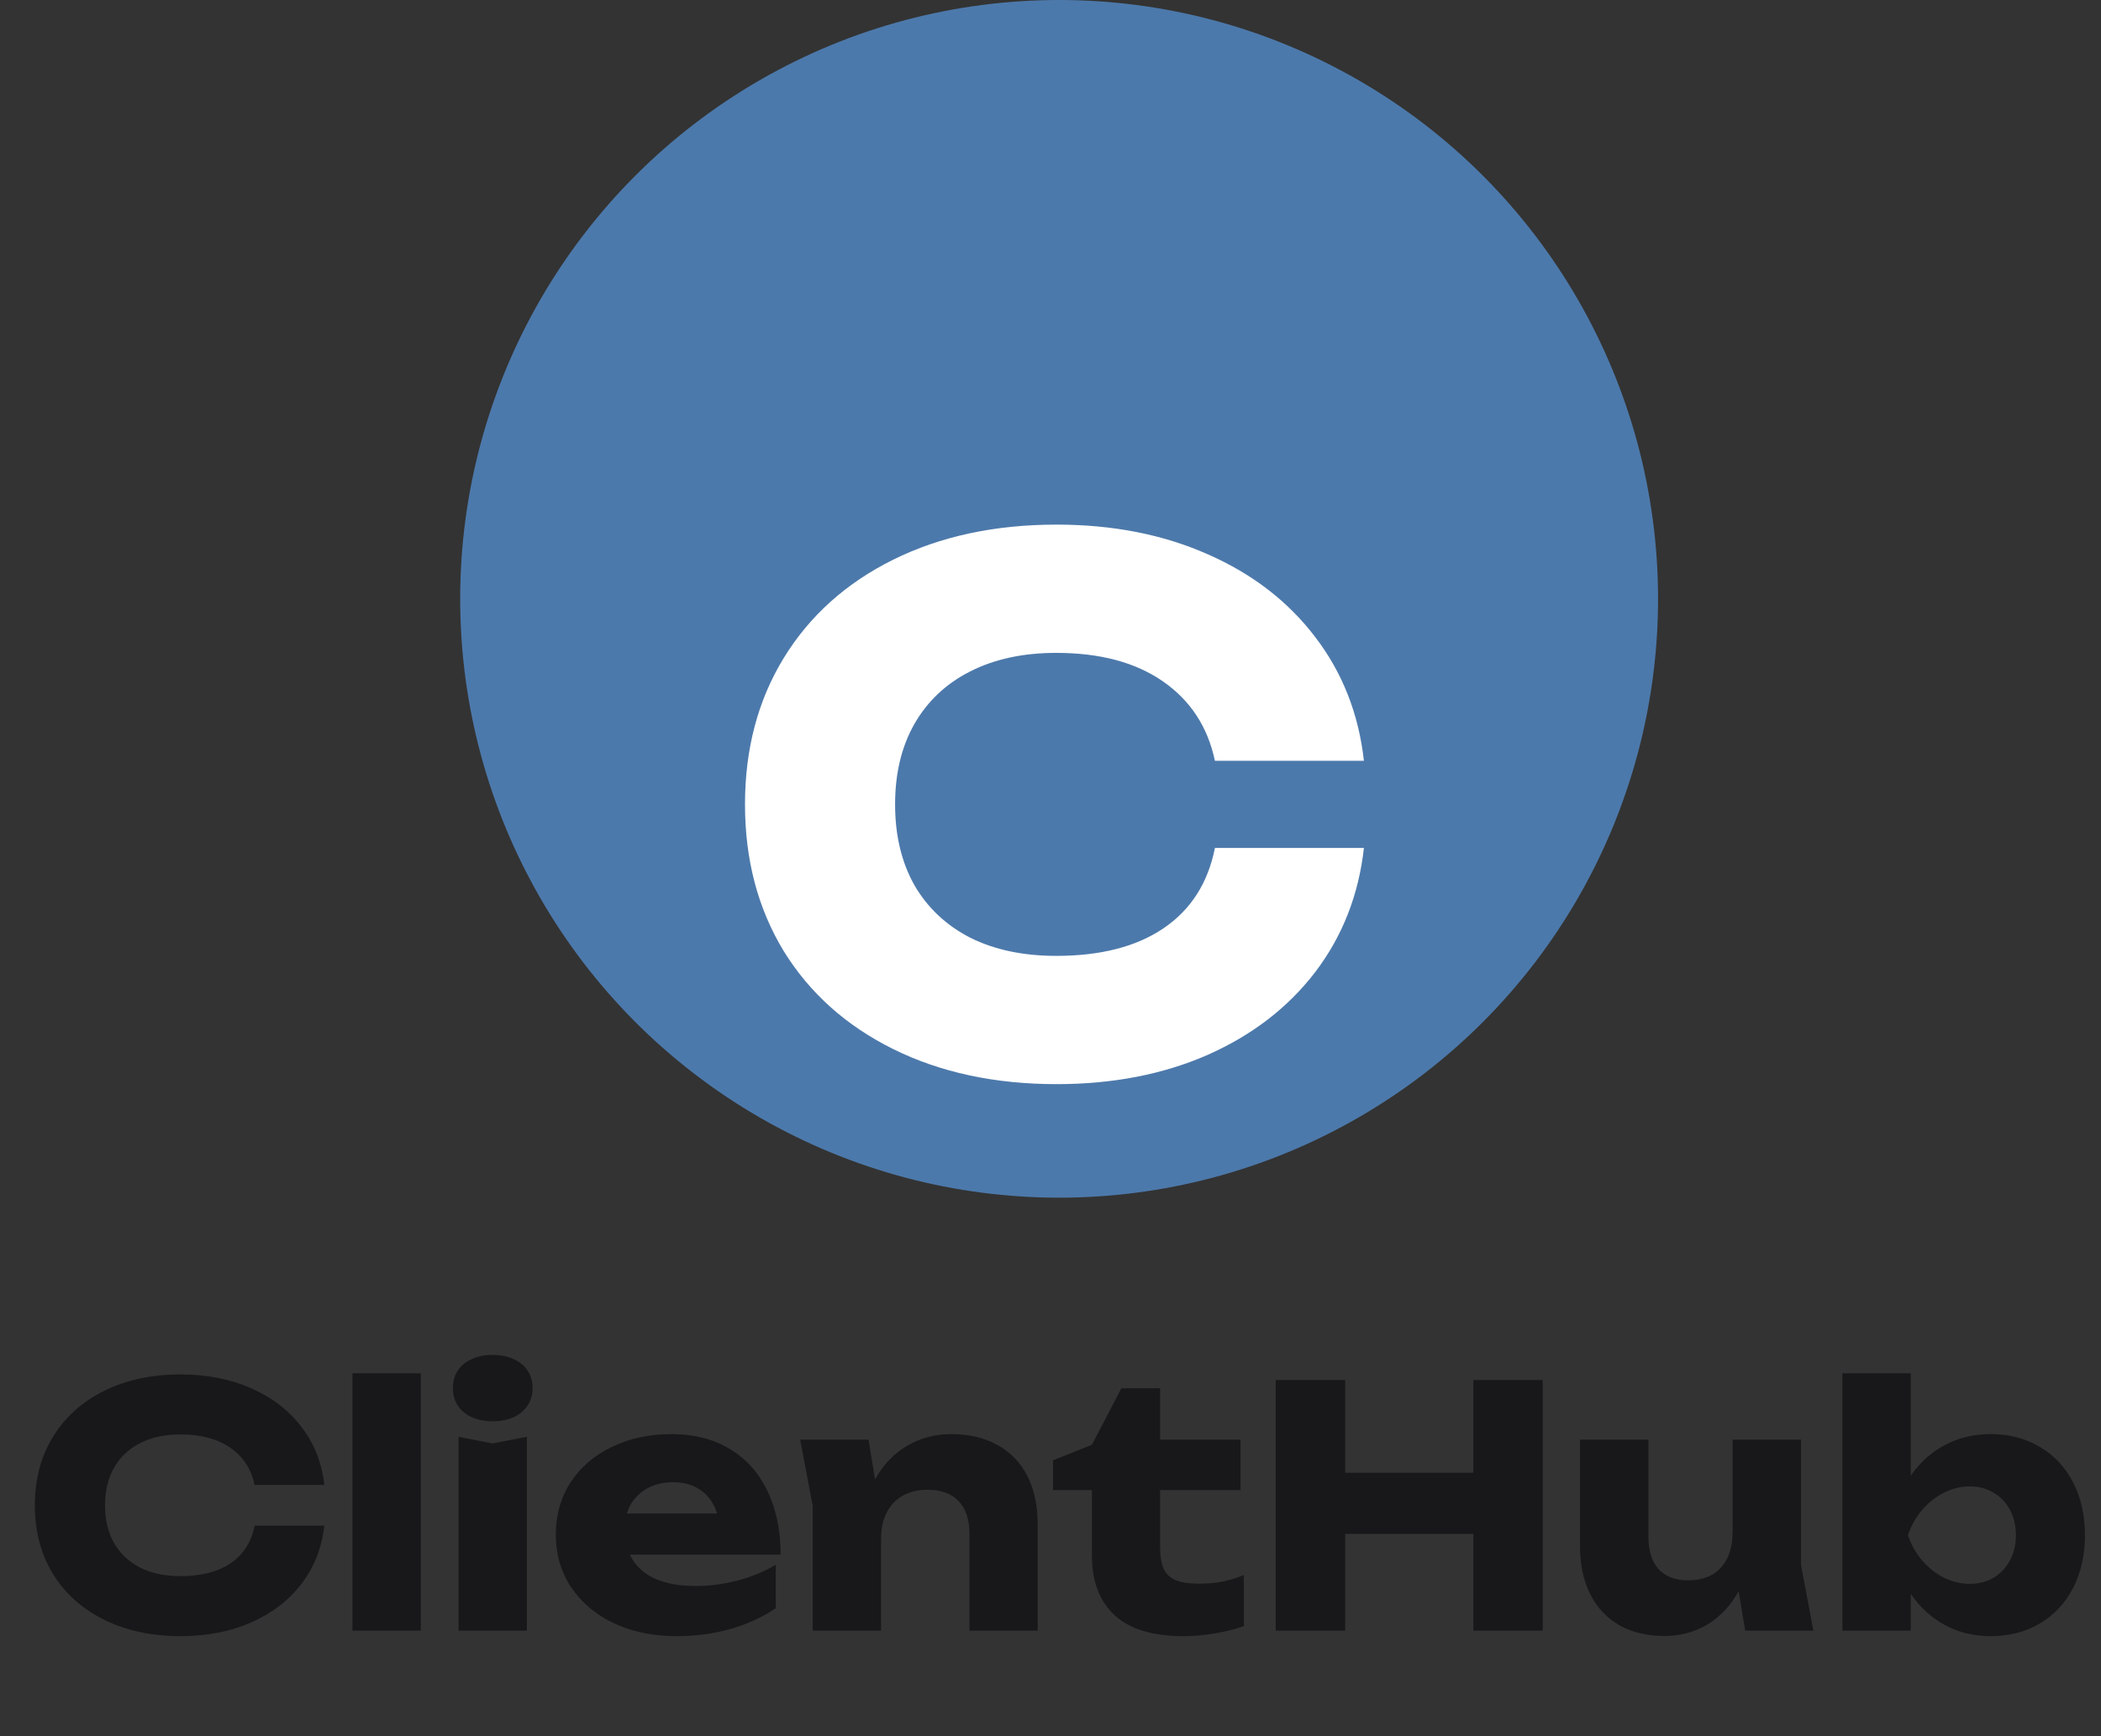
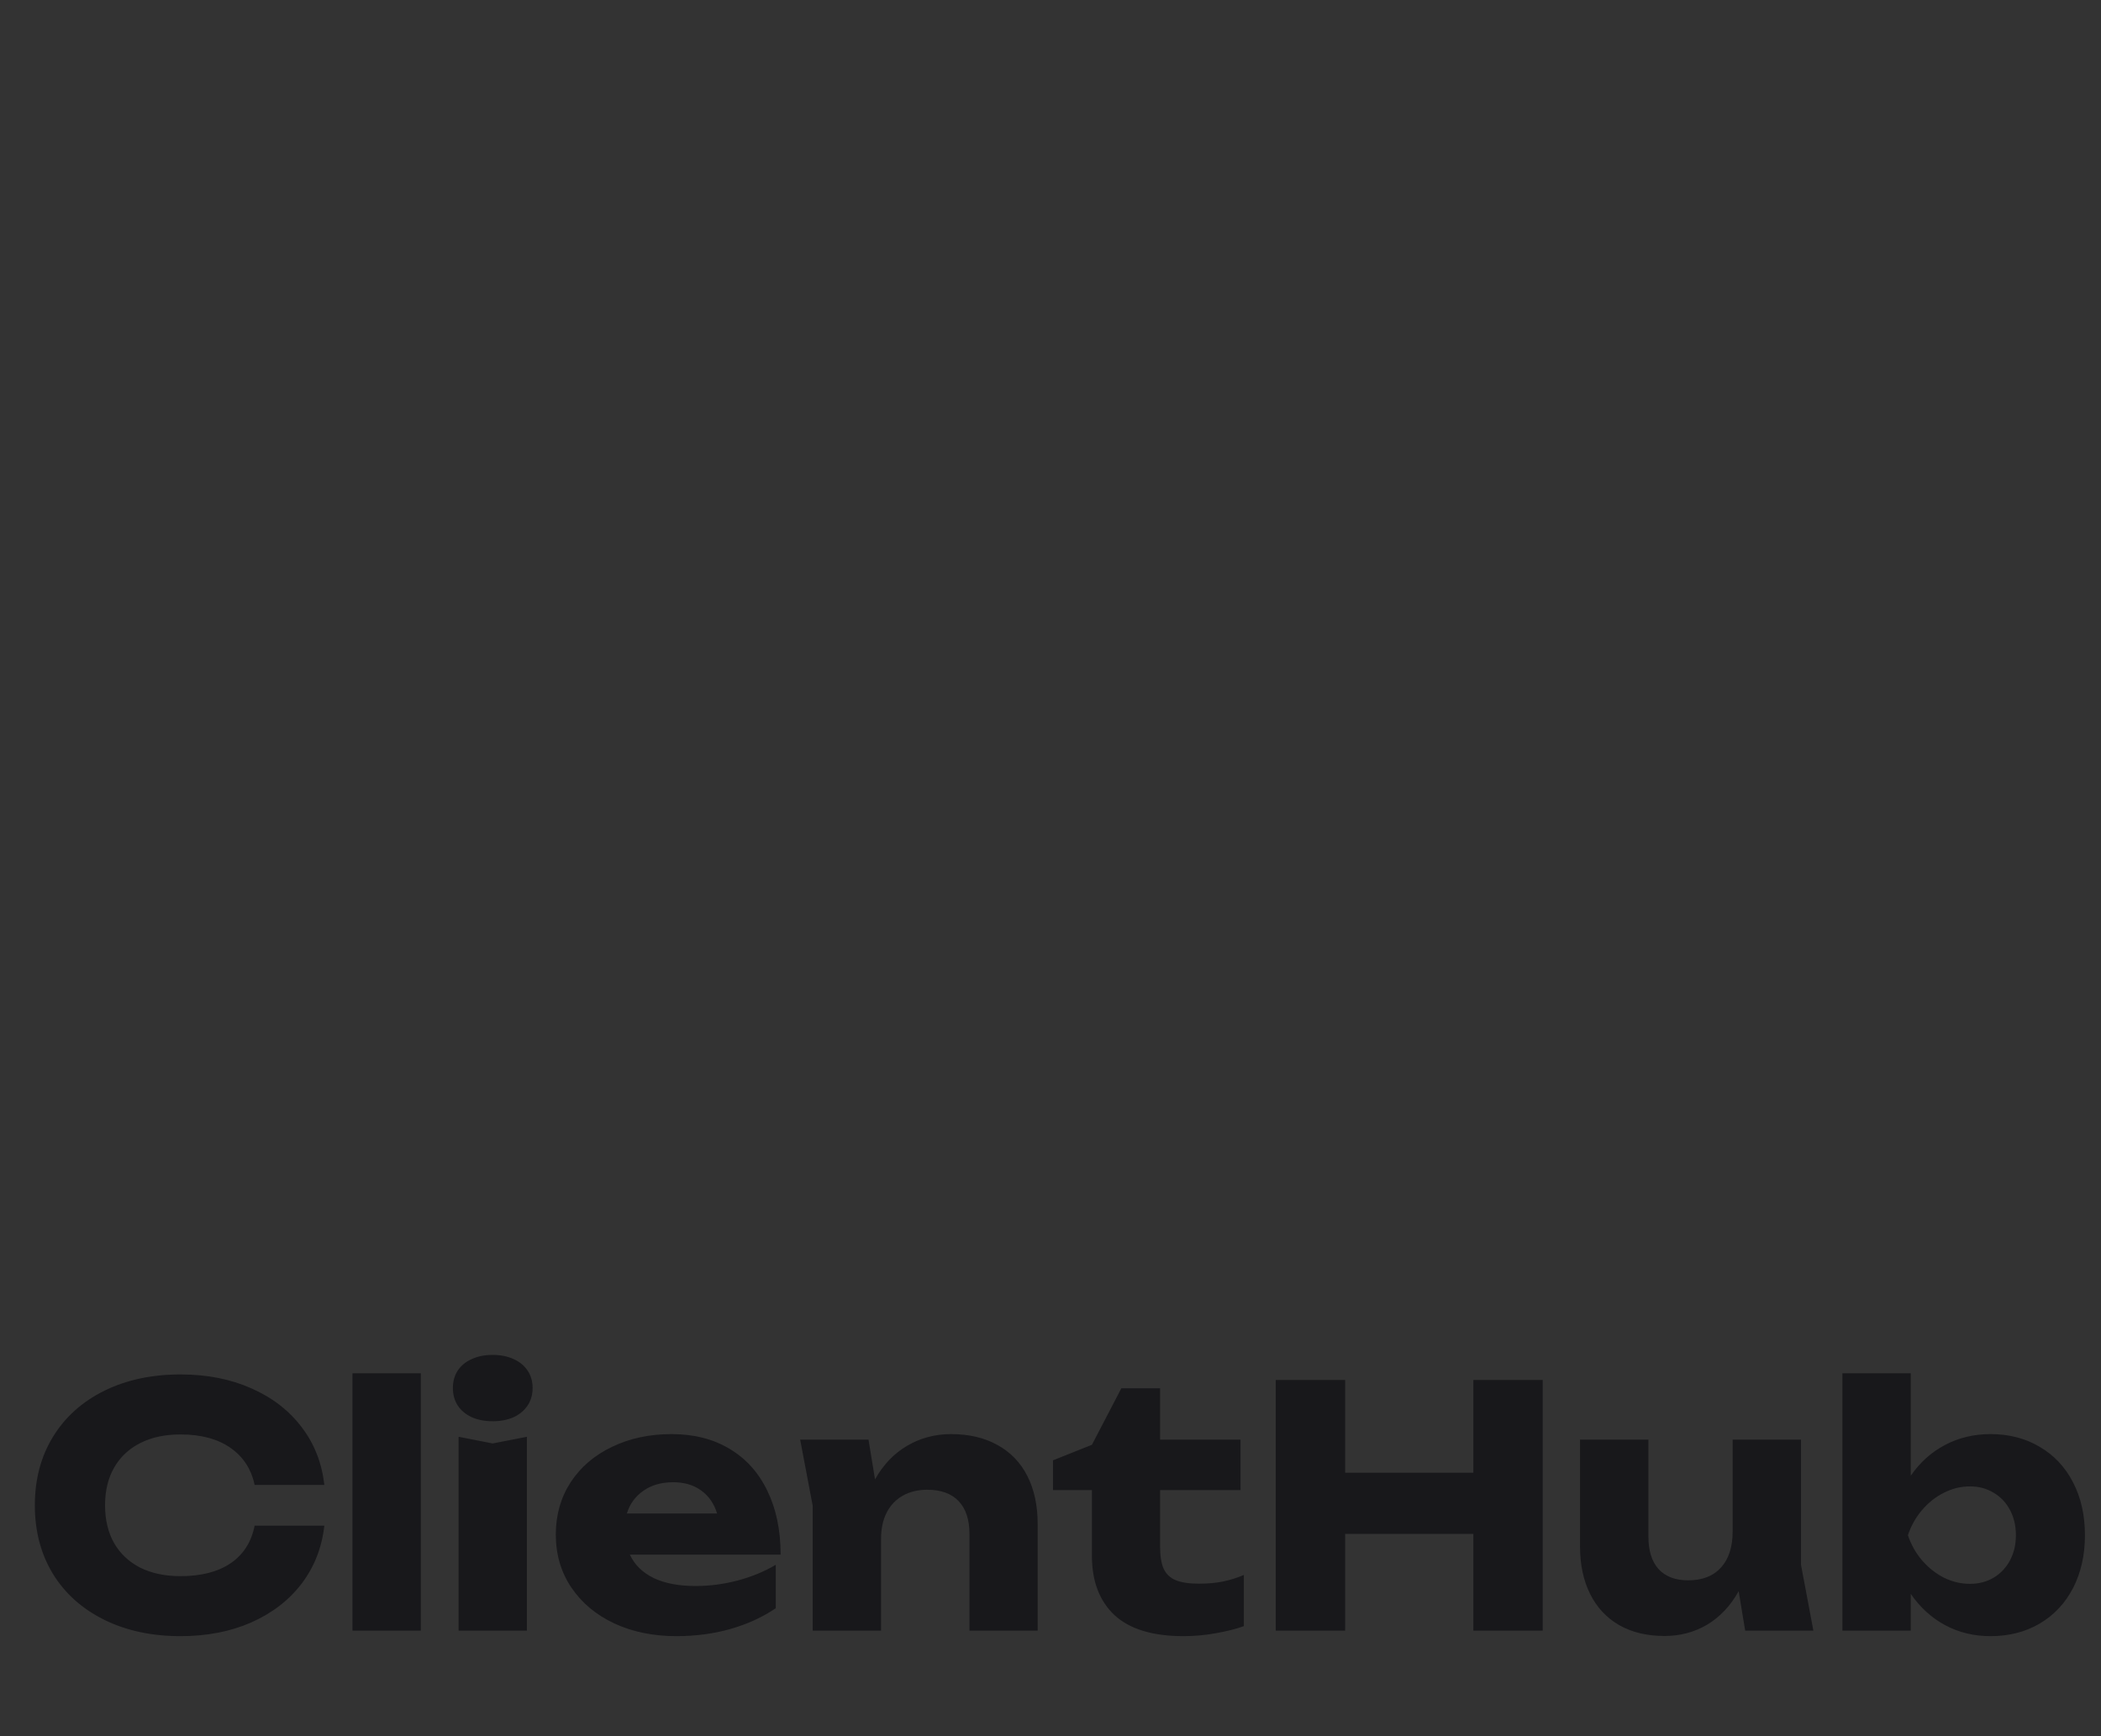
<svg xmlns="http://www.w3.org/2000/svg" width="98" height="81" viewBox="0 0 98 81" fill="none">
  <rect x="0" y="0" width="98" height="81" fill="#333333" stroke="none" />
-   <circle cx="49.402" cy="27.937" r="27.937" fill="#4C79AB" />
-   <path d="M63.619 39.559C63.375 41.748 62.619 43.676 61.352 45.343C60.086 46.999 58.413 48.288 56.335 49.21C54.257 50.121 51.907 50.577 49.285 50.577C46.407 50.577 43.867 50.032 41.667 48.943C39.467 47.854 37.761 46.326 36.55 44.36C35.35 42.382 34.75 40.104 34.75 37.526C34.75 34.948 35.35 32.675 36.55 30.708C37.761 28.73 39.467 27.197 41.667 26.108C43.867 25.019 46.407 24.474 49.285 24.474C51.907 24.474 54.257 24.936 56.335 25.858C58.413 26.769 60.086 28.058 61.352 29.725C62.619 31.381 63.375 33.303 63.619 35.492H56.669C56.335 33.914 55.53 32.681 54.252 31.792C52.974 30.903 51.312 30.458 49.268 30.458C47.723 30.458 46.384 30.747 45.251 31.325C44.129 31.892 43.262 32.709 42.651 33.775C42.051 34.831 41.751 36.081 41.751 37.526C41.751 38.97 42.051 40.226 42.651 41.293C43.262 42.348 44.129 43.165 45.251 43.743C46.384 44.309 47.723 44.593 49.268 44.593C51.335 44.593 53.002 44.165 54.268 43.309C55.546 42.443 56.346 41.193 56.669 39.559H63.619Z" fill="white" />
  <path d="M15.128 71.175C15.014 72.199 14.661 73.101 14.068 73.881C13.476 74.655 12.693 75.258 11.721 75.689C10.749 76.116 9.65 76.329 8.423 76.329C7.077 76.329 5.89 76.074 4.861 75.565C3.831 75.055 3.034 74.341 2.467 73.421C1.906 72.496 1.625 71.43 1.625 70.224C1.625 69.018 1.906 67.956 2.467 67.036C3.034 66.11 3.831 65.393 4.861 64.884C5.89 64.374 7.077 64.12 8.423 64.12C9.65 64.12 10.749 64.335 11.721 64.767C12.693 65.193 13.476 65.796 14.068 66.576C14.661 67.35 15.014 68.249 15.128 69.273H11.877C11.721 68.535 11.345 67.958 10.747 67.542C10.149 67.126 9.372 66.919 8.416 66.919C7.693 66.919 7.067 67.054 6.537 67.324C6.012 67.589 5.606 67.971 5.321 68.47C5.04 68.964 4.9 69.549 4.9 70.224C4.9 70.9 5.04 71.487 5.321 71.986C5.606 72.48 6.012 72.862 6.537 73.132C7.067 73.397 7.693 73.53 8.416 73.53C9.382 73.53 10.162 73.33 10.755 72.93C11.352 72.524 11.726 71.939 11.877 71.175H15.128ZM19.629 64.065V76.072H16.441V64.065H19.629ZM22.98 67.34L24.578 67.028V76.072H21.39V67.028L22.98 67.34ZM21.125 64.751C21.125 64.439 21.2 64.169 21.351 63.94C21.506 63.706 21.725 63.527 22.006 63.403C22.286 63.273 22.611 63.208 22.98 63.208C23.349 63.208 23.674 63.273 23.955 63.403C24.235 63.527 24.453 63.706 24.61 63.94C24.765 64.169 24.843 64.439 24.843 64.751C24.843 65.063 24.765 65.336 24.61 65.57C24.453 65.804 24.235 65.986 23.955 66.116C23.674 66.24 23.349 66.303 22.98 66.303C22.611 66.303 22.286 66.24 22.006 66.116C21.725 65.986 21.506 65.804 21.351 65.57C21.2 65.336 21.125 65.063 21.125 64.751ZM31.546 76.329C30.471 76.329 29.506 76.131 28.654 75.736C27.802 75.336 27.134 74.777 26.65 74.06C26.167 73.343 25.925 72.519 25.925 71.589C25.925 70.674 26.157 69.861 26.619 69.148C27.087 68.436 27.731 67.885 28.553 67.496C29.374 67.1 30.299 66.903 31.328 66.903C32.373 66.903 33.277 67.134 34.041 67.597C34.805 68.054 35.39 68.707 35.795 69.554C36.206 70.396 36.411 71.386 36.411 72.524H29.379C29.597 72.997 29.966 73.361 30.486 73.616C31.006 73.865 31.661 73.99 32.451 73.99C33.106 73.99 33.758 73.904 34.408 73.733C35.057 73.561 35.65 73.317 36.185 73V75.027C35.562 75.448 34.857 75.77 34.072 75.994C33.288 76.217 32.446 76.329 31.546 76.329ZM33.449 70.606C33.303 70.138 33.054 69.78 32.7 69.53C32.352 69.276 31.918 69.148 31.398 69.148C30.852 69.148 30.39 69.281 30.011 69.546C29.636 69.806 29.379 70.159 29.239 70.606H33.449ZM40.511 67.16L40.815 69.016C41.2 68.33 41.699 67.807 42.312 67.449C42.931 67.085 43.614 66.903 44.363 66.903C45.205 66.903 45.93 67.075 46.538 67.418C47.146 67.755 47.609 68.239 47.926 68.868C48.243 69.497 48.401 70.237 48.401 71.09V76.072H45.22V71.558C45.22 70.892 45.051 70.383 44.714 70.029C44.376 69.676 43.89 69.499 43.256 69.499C42.814 69.499 42.429 69.593 42.102 69.78C41.78 69.962 41.53 70.227 41.353 70.575C41.182 70.918 41.096 71.321 41.096 71.784V76.072H37.907V70.24L37.323 67.16H40.511ZM49.115 68.127L50.932 67.402L52.304 64.767H54.112V67.16H57.863V69.515H54.112V72.15C54.112 72.587 54.167 72.93 54.276 73.179C54.391 73.429 54.578 73.608 54.838 73.717C55.097 73.826 55.461 73.881 55.929 73.881C56.345 73.881 56.719 73.847 57.052 73.779C57.39 73.707 57.712 73.605 58.019 73.475V75.861C57.665 75.991 57.236 76.1 56.732 76.189C56.228 76.282 55.719 76.329 55.204 76.329C53.764 76.329 52.691 76.001 51.984 75.347C51.282 74.686 50.932 73.764 50.932 72.579V69.515H49.115V68.127ZM62.744 64.377V68.704H68.724V64.377H71.959V76.072H68.724V71.558H62.744V76.072H59.508V64.377H62.744ZM77.645 76.321C76.824 76.321 76.117 76.152 75.525 75.814C74.932 75.471 74.48 74.985 74.168 74.356C73.856 73.728 73.7 72.989 73.7 72.142V67.16H76.889V71.682C76.889 72.342 77.047 72.849 77.364 73.203C77.687 73.551 78.147 73.725 78.744 73.725C79.404 73.725 79.914 73.527 80.272 73.132C80.636 72.732 80.818 72.171 80.818 71.448V67.16H84.007V73L84.584 76.072H81.403L81.099 74.232C80.719 74.912 80.231 75.432 79.633 75.791C79.035 76.144 78.373 76.321 77.645 76.321ZM89.127 64.065V68.844C89.558 68.221 90.091 67.742 90.725 67.41C91.364 67.072 92.071 66.903 92.846 66.903C93.708 66.903 94.472 67.1 95.138 67.496C95.808 67.885 96.328 68.439 96.697 69.156C97.066 69.868 97.251 70.689 97.251 71.62C97.251 72.545 97.066 73.366 96.697 74.084C96.328 74.796 95.808 75.349 95.138 75.744C94.472 76.134 93.708 76.329 92.846 76.329C92.071 76.329 91.364 76.157 90.725 75.814C90.091 75.471 89.558 74.985 89.127 74.356V76.072H85.938V64.065H89.127ZM88.994 71.62C89.14 72.056 89.358 72.446 89.649 72.789C89.945 73.132 90.286 73.403 90.67 73.6C91.06 73.792 91.466 73.889 91.887 73.889C92.302 73.889 92.671 73.792 92.994 73.6C93.321 73.403 93.576 73.132 93.758 72.789C93.94 72.446 94.031 72.056 94.031 71.62C94.031 71.183 93.94 70.793 93.758 70.45C93.576 70.102 93.321 69.832 92.994 69.64C92.671 69.442 92.302 69.343 91.887 69.343C91.466 69.343 91.06 69.442 90.67 69.64C90.286 69.832 89.945 70.102 89.649 70.45C89.358 70.793 89.14 71.183 88.994 71.62Z" fill="#18181B" />
</svg>